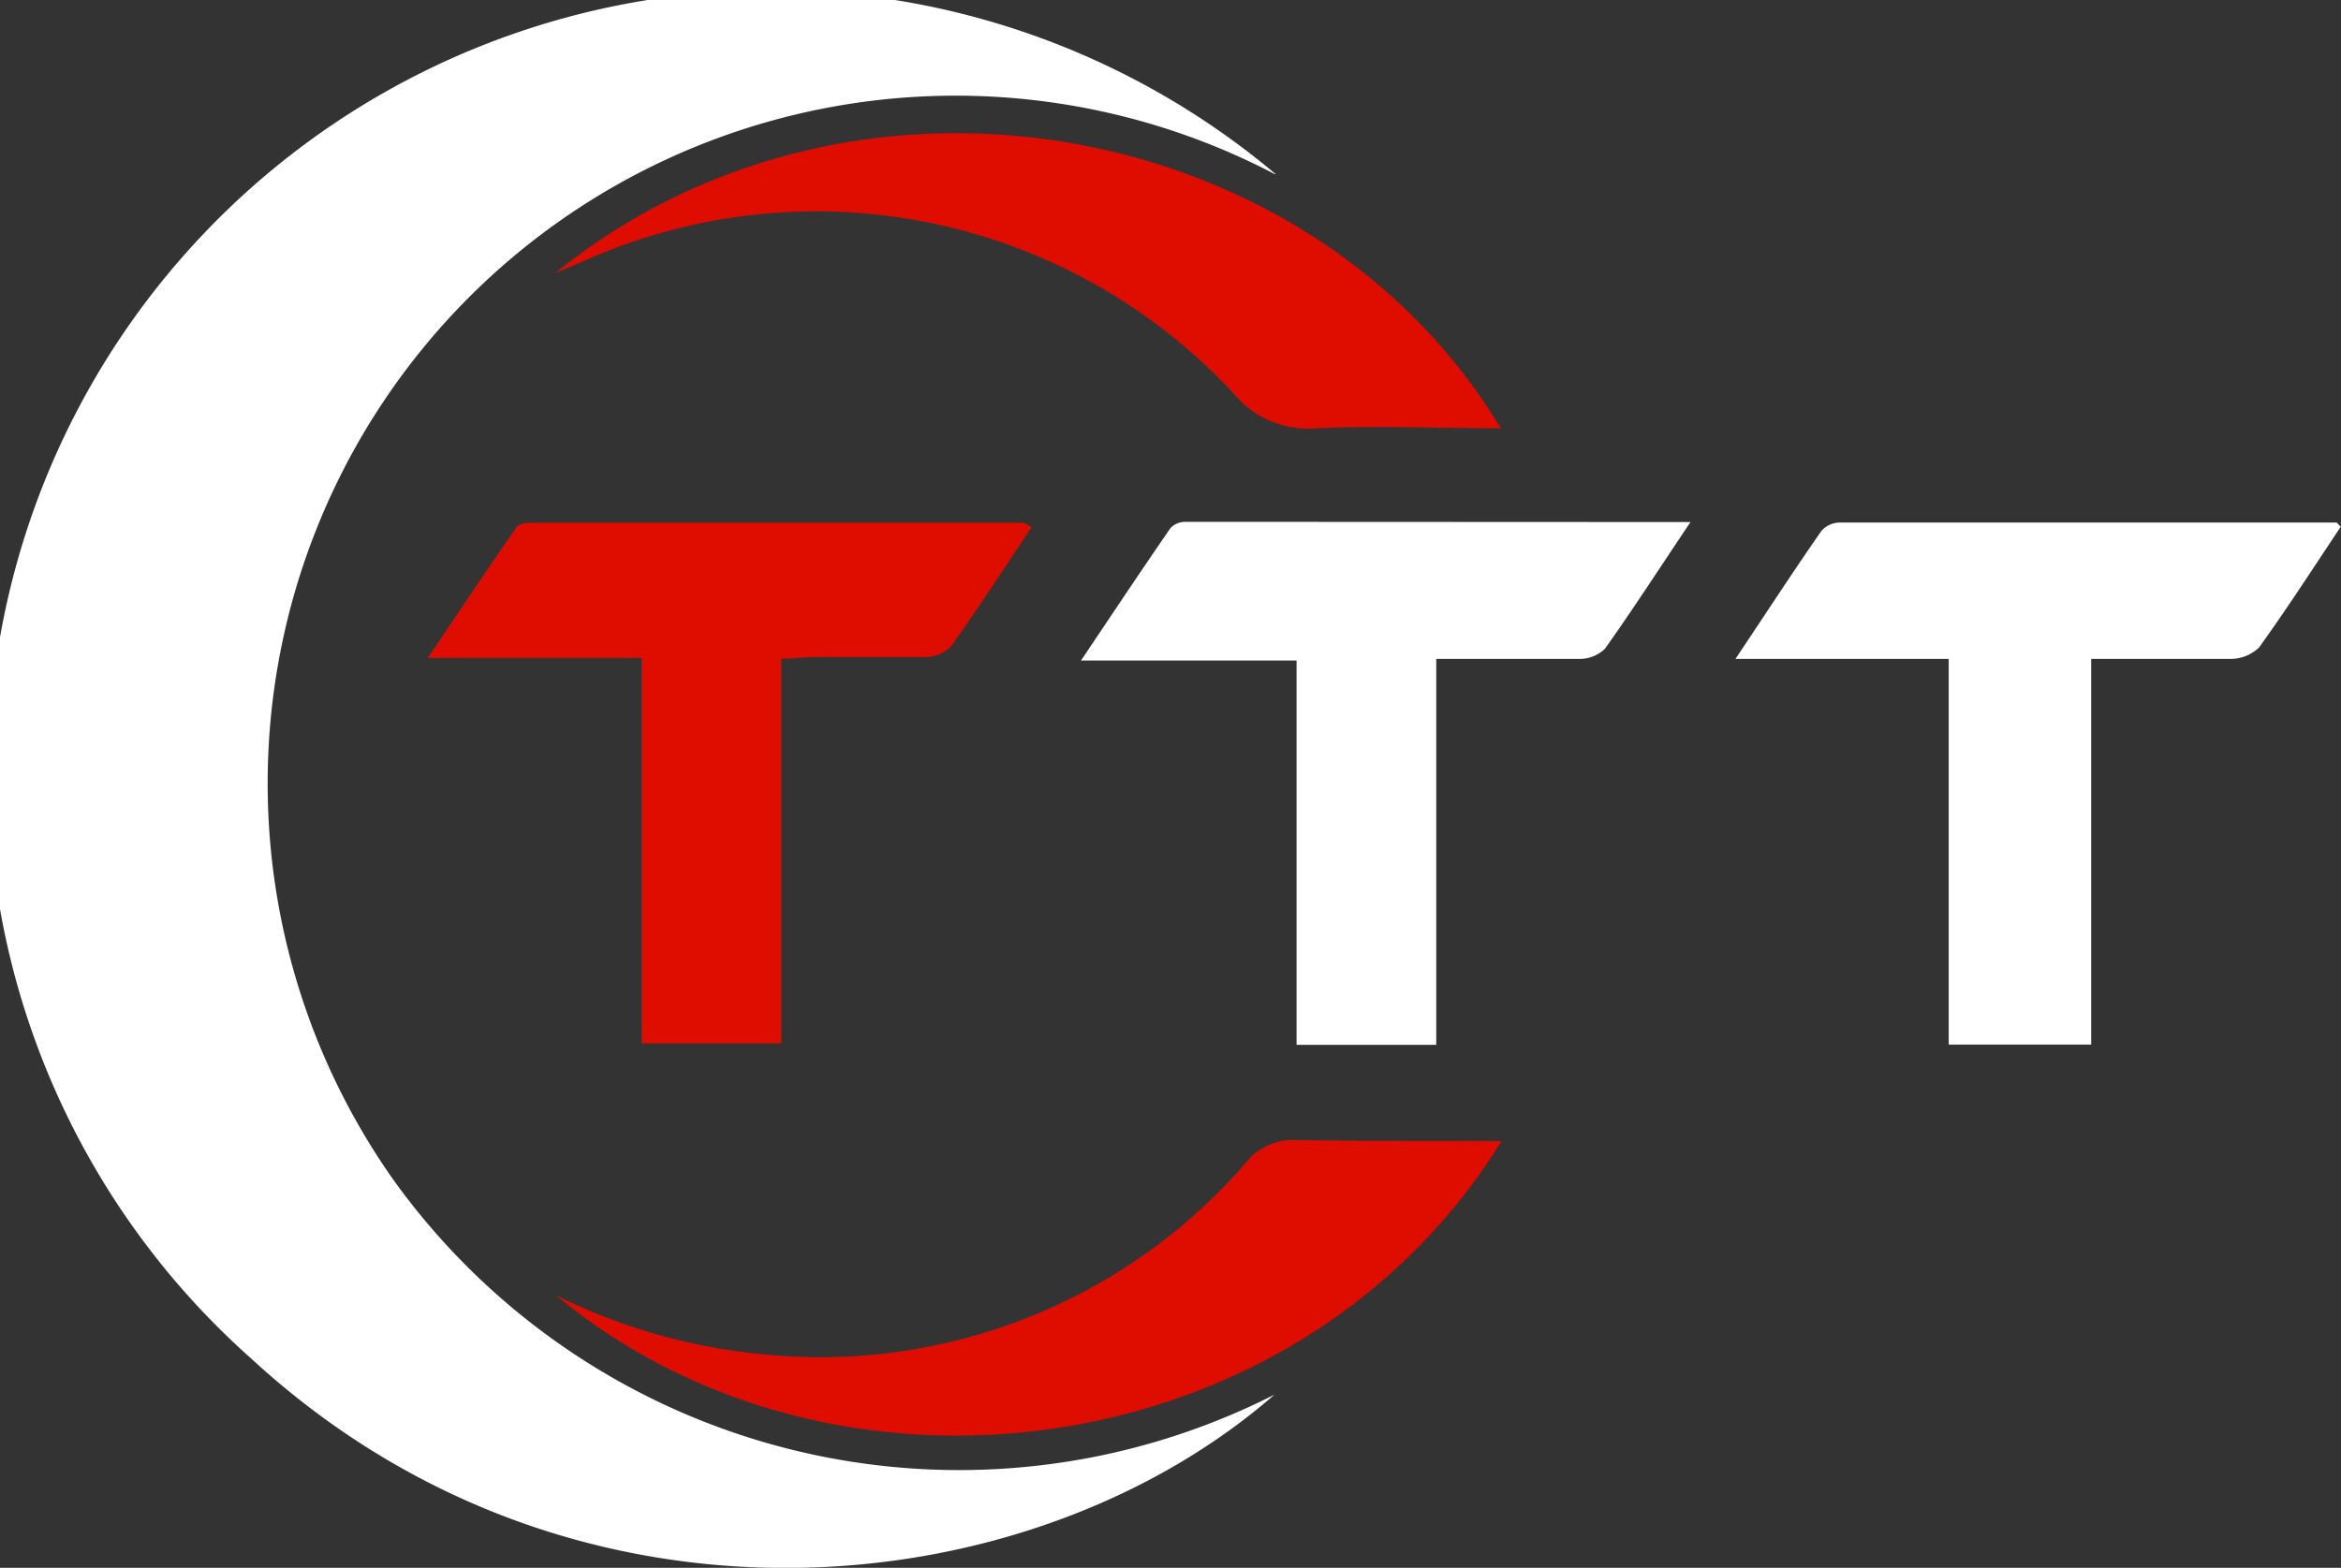
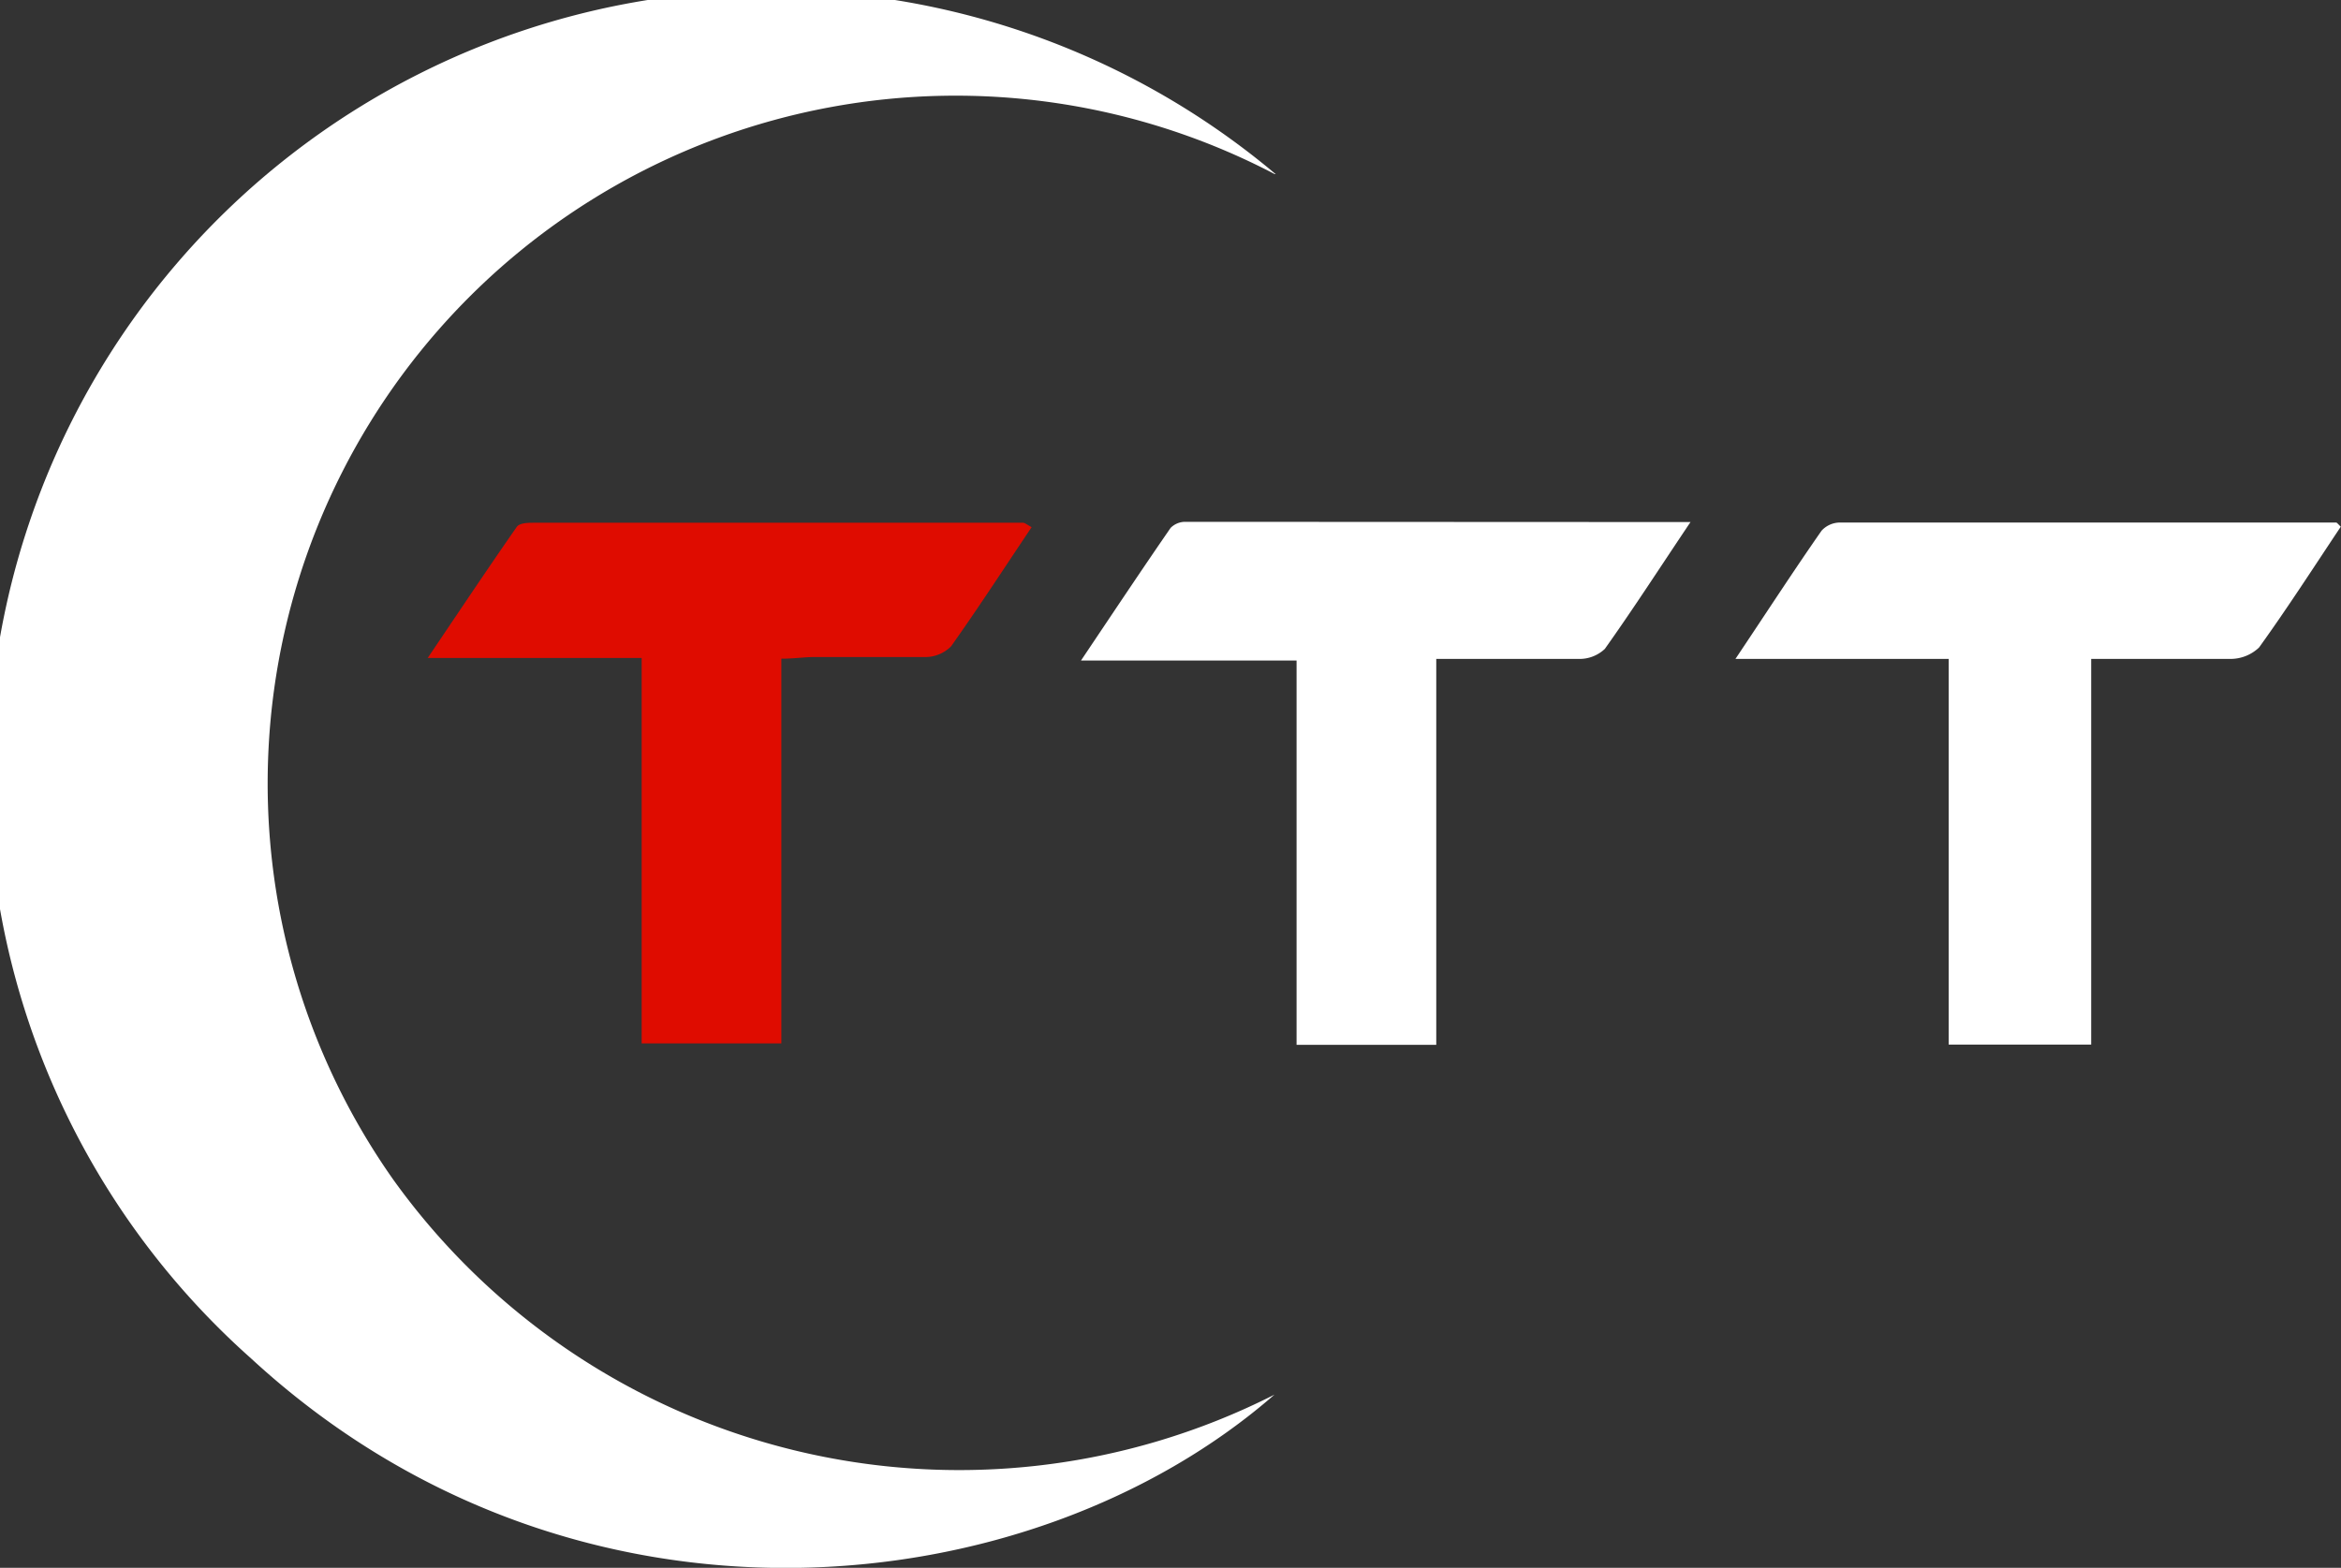
<svg xmlns="http://www.w3.org/2000/svg" viewBox="0 0 100.55 67.36">
  <rect x="0" y="0" width="100.55" height="67.36" fill="#333333" stroke="none" />
  <path d="M56.47,8.8A29.55,29.55,0,0,0,18.61,52a29.91,29.91,0,0,0,37.85,9.24C46,70.37,26.39,72.48,12.51,59.69a33.64,33.64,0,0,1,44-50.89Z" transform="translate(-1.72 -1.32)" style="fill:#fff" />
  <path d="M102.06,23.77c-7.1,0-14.2,0-21.3,0a1.08,1.08,0,0,0-.8.35c-1.22,1.75-2.38,3.54-3.7,5.51h9.16V46.2h6.12V29.63c2.11,0,4.06,0,6,0a1.78,1.78,0,0,0,1.21-.49c1.21-1.68,2.33-3.42,3.51-5.19C102.12,23.81,102.09,23.77,102.06,23.77Z" transform="translate(-1.72 -1.32)" style="fill:#fff" />
  <path d="M52.6,23.74A.89.89,0,0,0,52,24c-1.25,1.81-2.46,3.63-3.85,5.7h9.26V46.21h6V29.63c2.14,0,4.12,0,6.11,0a1.58,1.58,0,0,0,1.13-.43c1.21-1.7,2.35-3.47,3.68-5.45Z" transform="translate(-1.72 -1.32)" style="fill:#fff" />
  <path d="M45.66,23.78q-10.47,0-21,0c-.26,0-.64,0-.76.2-1.24,1.78-2.44,3.58-3.81,5.61h9.19V46.15h6V29.62c.54,0,1-.07,1.39-.07,1.6,0,3.2,0,4.79,0a1.57,1.57,0,0,0,1.11-.46c1.17-1.65,2.28-3.36,3.46-5.12C45.8,23.84,45.73,23.78,45.66,23.78Z" transform="translate(-1.72 -1.32)" style="fill:#df0c00" />
-   <path d="M57.34,50.3a2.57,2.57,0,0,0-2.13,1,24.17,24.17,0,0,1-20.77,8.2,25.1,25.1,0,0,1-8.84-2.53c12,10,31.93,7.41,40.61-6.62C63.15,50.32,60.24,50.36,57.34,50.3Z" transform="translate(-1.72 -1.32)" style="fill:#df0c00" />
-   <path d="M26.8,12.53A24.45,24.45,0,0,1,54.68,18.2a4.14,4.14,0,0,0,3.58,1.52c2.6-.12,5.22,0,7.92,0C58.1,6.3,38.4,2.66,25.57,13.05Z" transform="translate(-1.72 -1.32)" style="fill:#df0c00" />
</svg>